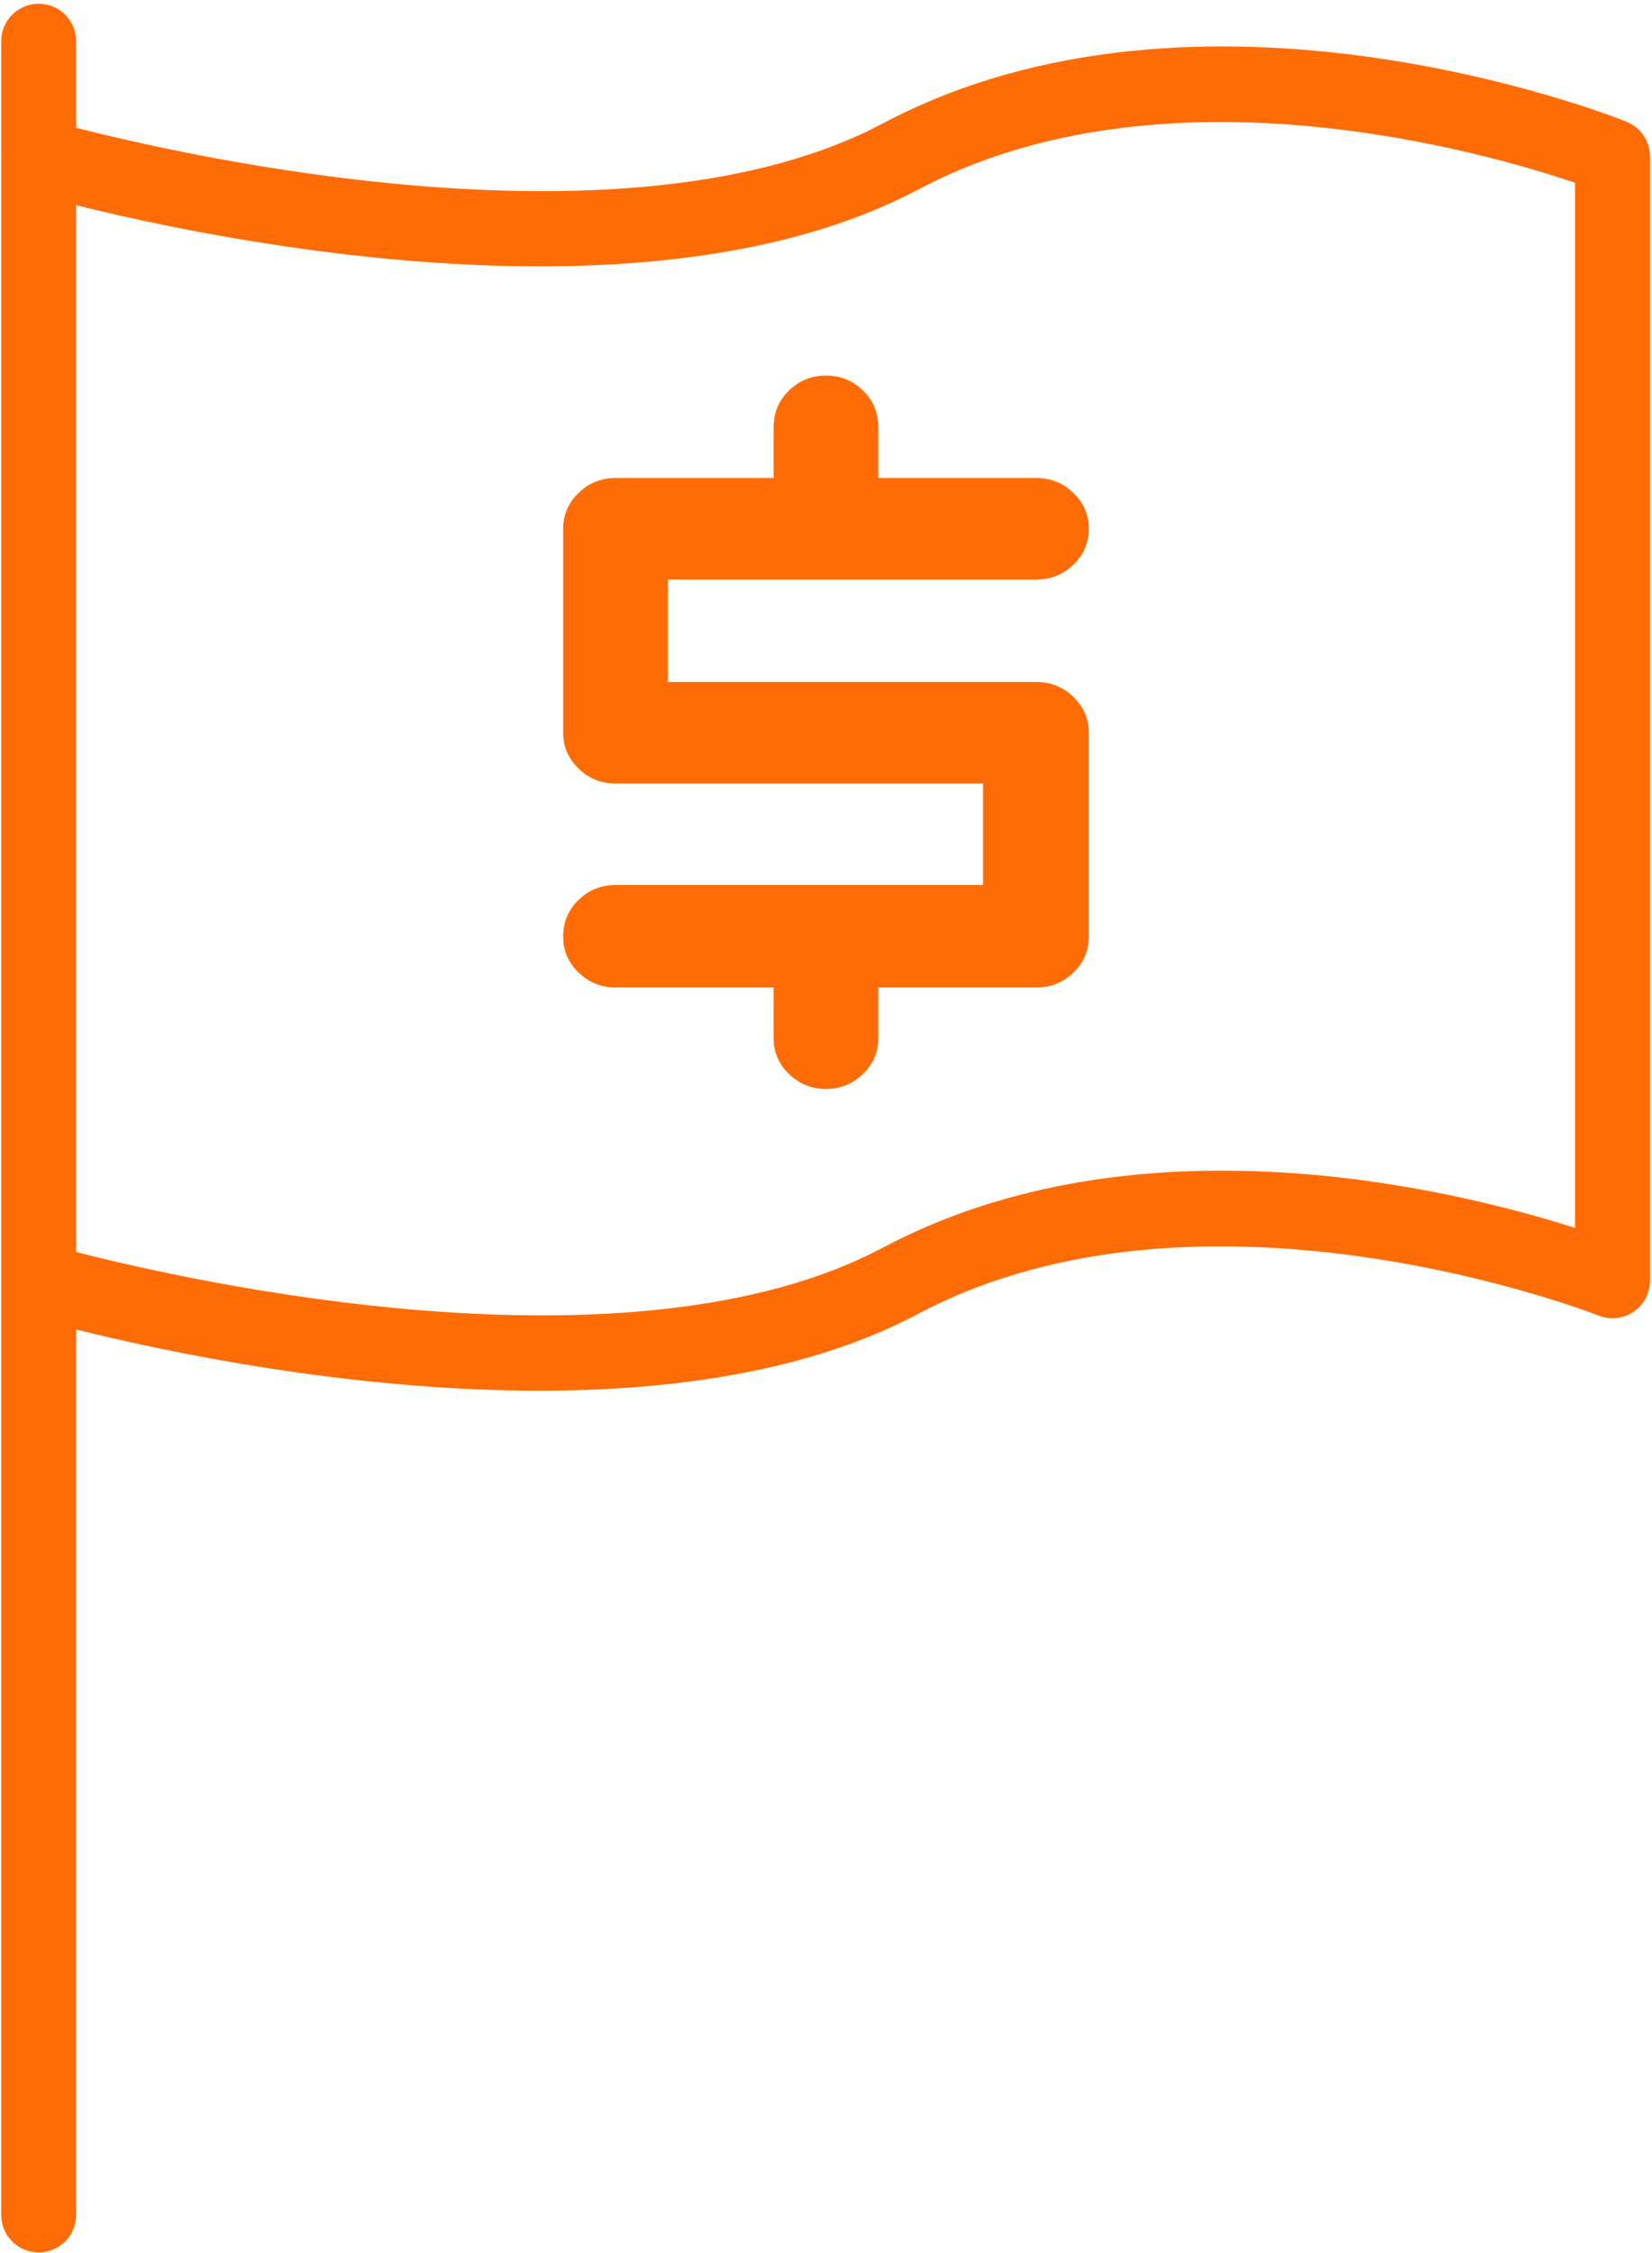
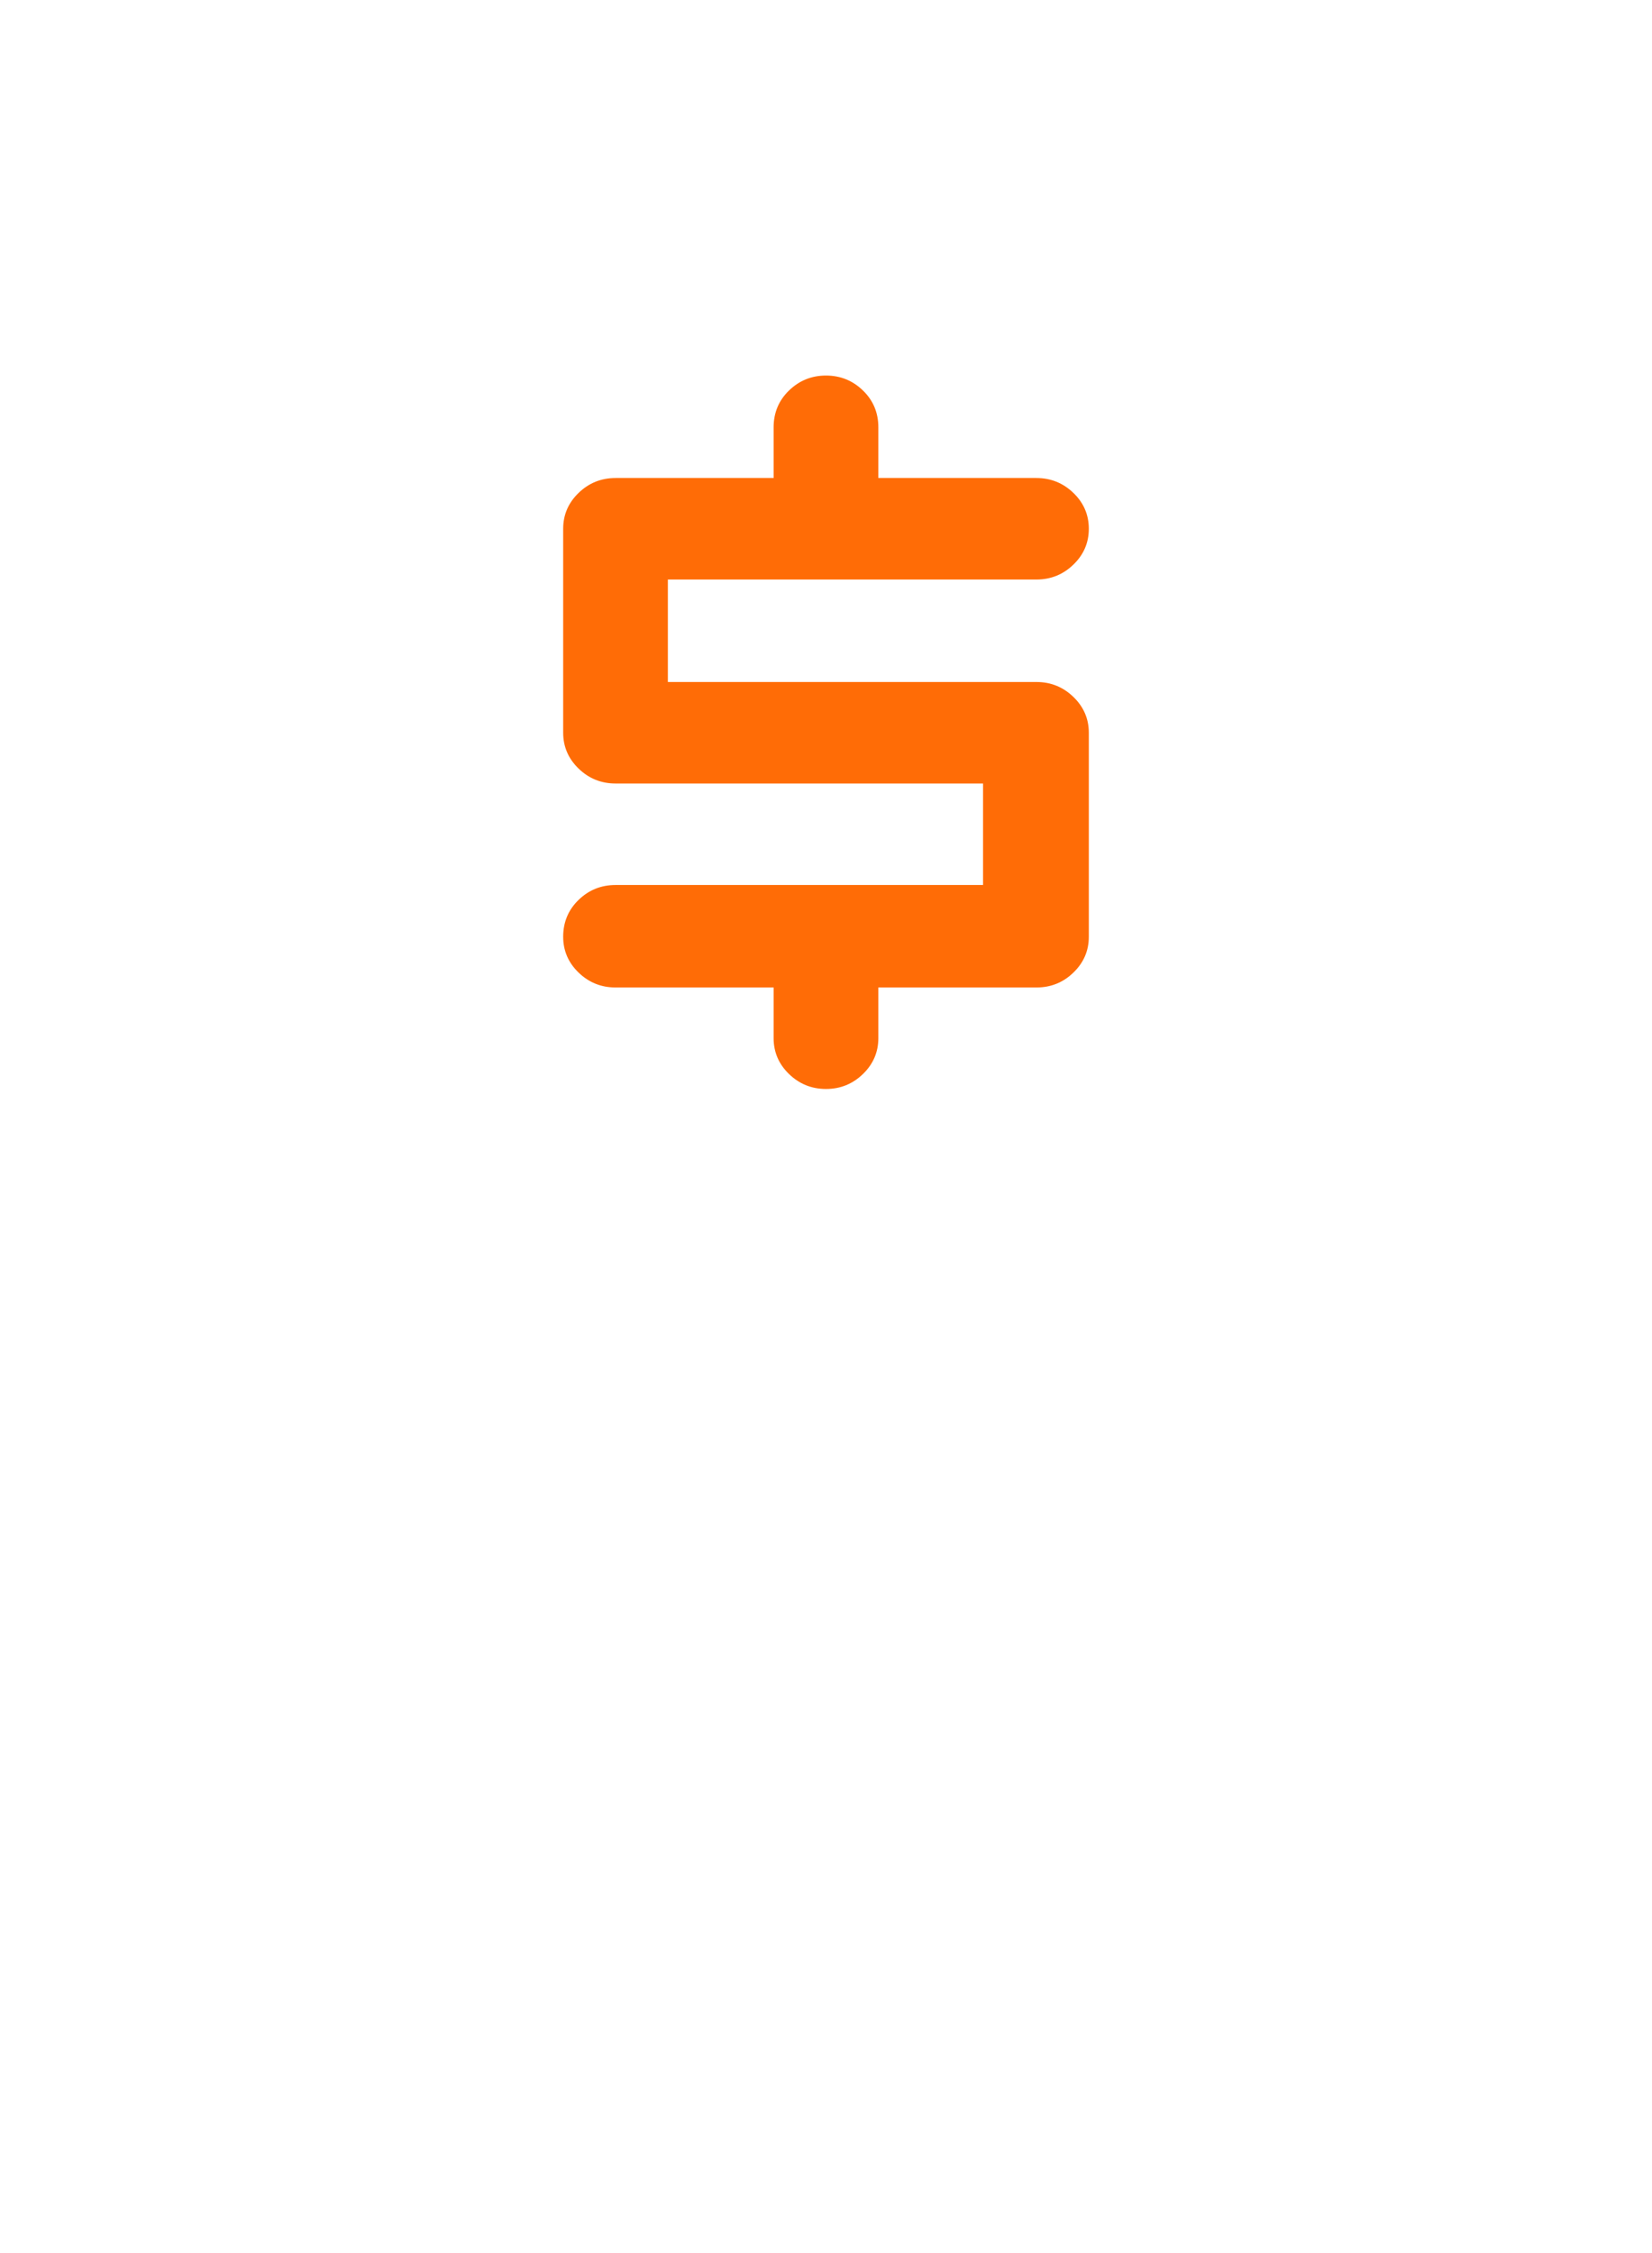
<svg xmlns="http://www.w3.org/2000/svg" height="60" viewBox="0 0 44 60" width="44">
  <g fill="#ff6c06" fill-rule="evenodd" transform="">
-     <path d="m43.318 3.24c.379.152.628.518.628.926v29.942c0 .331-.165.641-.438.825-.274.188-.622.225-.93.102-.104-.041-10.487-4.098-18.125-.045-2.895 1.535-6.531 2.045-10.081 2.045-5.131 0-10.075-1.063-12.344-1.629v23.579c0 .552-.446.998-.998.998-.552 0-.998-.446-.998-.998v-24.877-1.072-28.87c0-.012.008-.022.008-.034-.001-.014-.008-.026-.008-.04v-2.994c0-.552.446-.998.998-.998.552 0 .998.446.998.998v2.304c3.009.772 14.782 3.443 21.489-.117 8.464-4.488 19.343-.229 19.801-.045zm-1.368 29.461v-27.834c-2.368-.802-10.944-3.296-17.497.181-7.074 3.753-18.58 1.375-22.425.416v27.571.307c3.014.772 14.783 3.441 21.489-.118 6.81-3.614 15.179-1.56 18.433-.524z" fill-rule="nonzero" />
    <path d="m27.605 18.162c.383 0 .711.133.985.398.274.265.41.583.41.954v5.432c0 .371-.136.689-.41.954-.273.265-.602.397-.985.397h-4.211v1.351c0 .371-.137.689-.41.954-.274.265-.602.398-.984.398s-.711-.133-.985-.398c-.273-.265-.41-.583-.41-.954v-1.351h-4.211c-.382 0-.711-.133-.984-.397-.274-.265-.41-.583-.41-.954 0-.388.136-.715.41-.981.274-.265.602-.397.984-.397h9.789v-2.703h-9.789c-.382 0-.711-.133-.984-.398-.274-.265-.41-.583-.41-.954v-5.432c0-.371.136-.689.41-.954.274-.265.602-.397.984-.397h4.211v-1.351c0-.388.137-.715.41-.98.274-.265.602-.398.985-.398s.711.133.984.398c.274.265.41.592.41.98v1.351h4.211c.383 0 .711.133.985.397.274.265.41.583.41.954 0 .371-.136.689-.41.954-.273.265-.602.398-.985.398h-9.817v2.729z" />
  </g>
</svg>